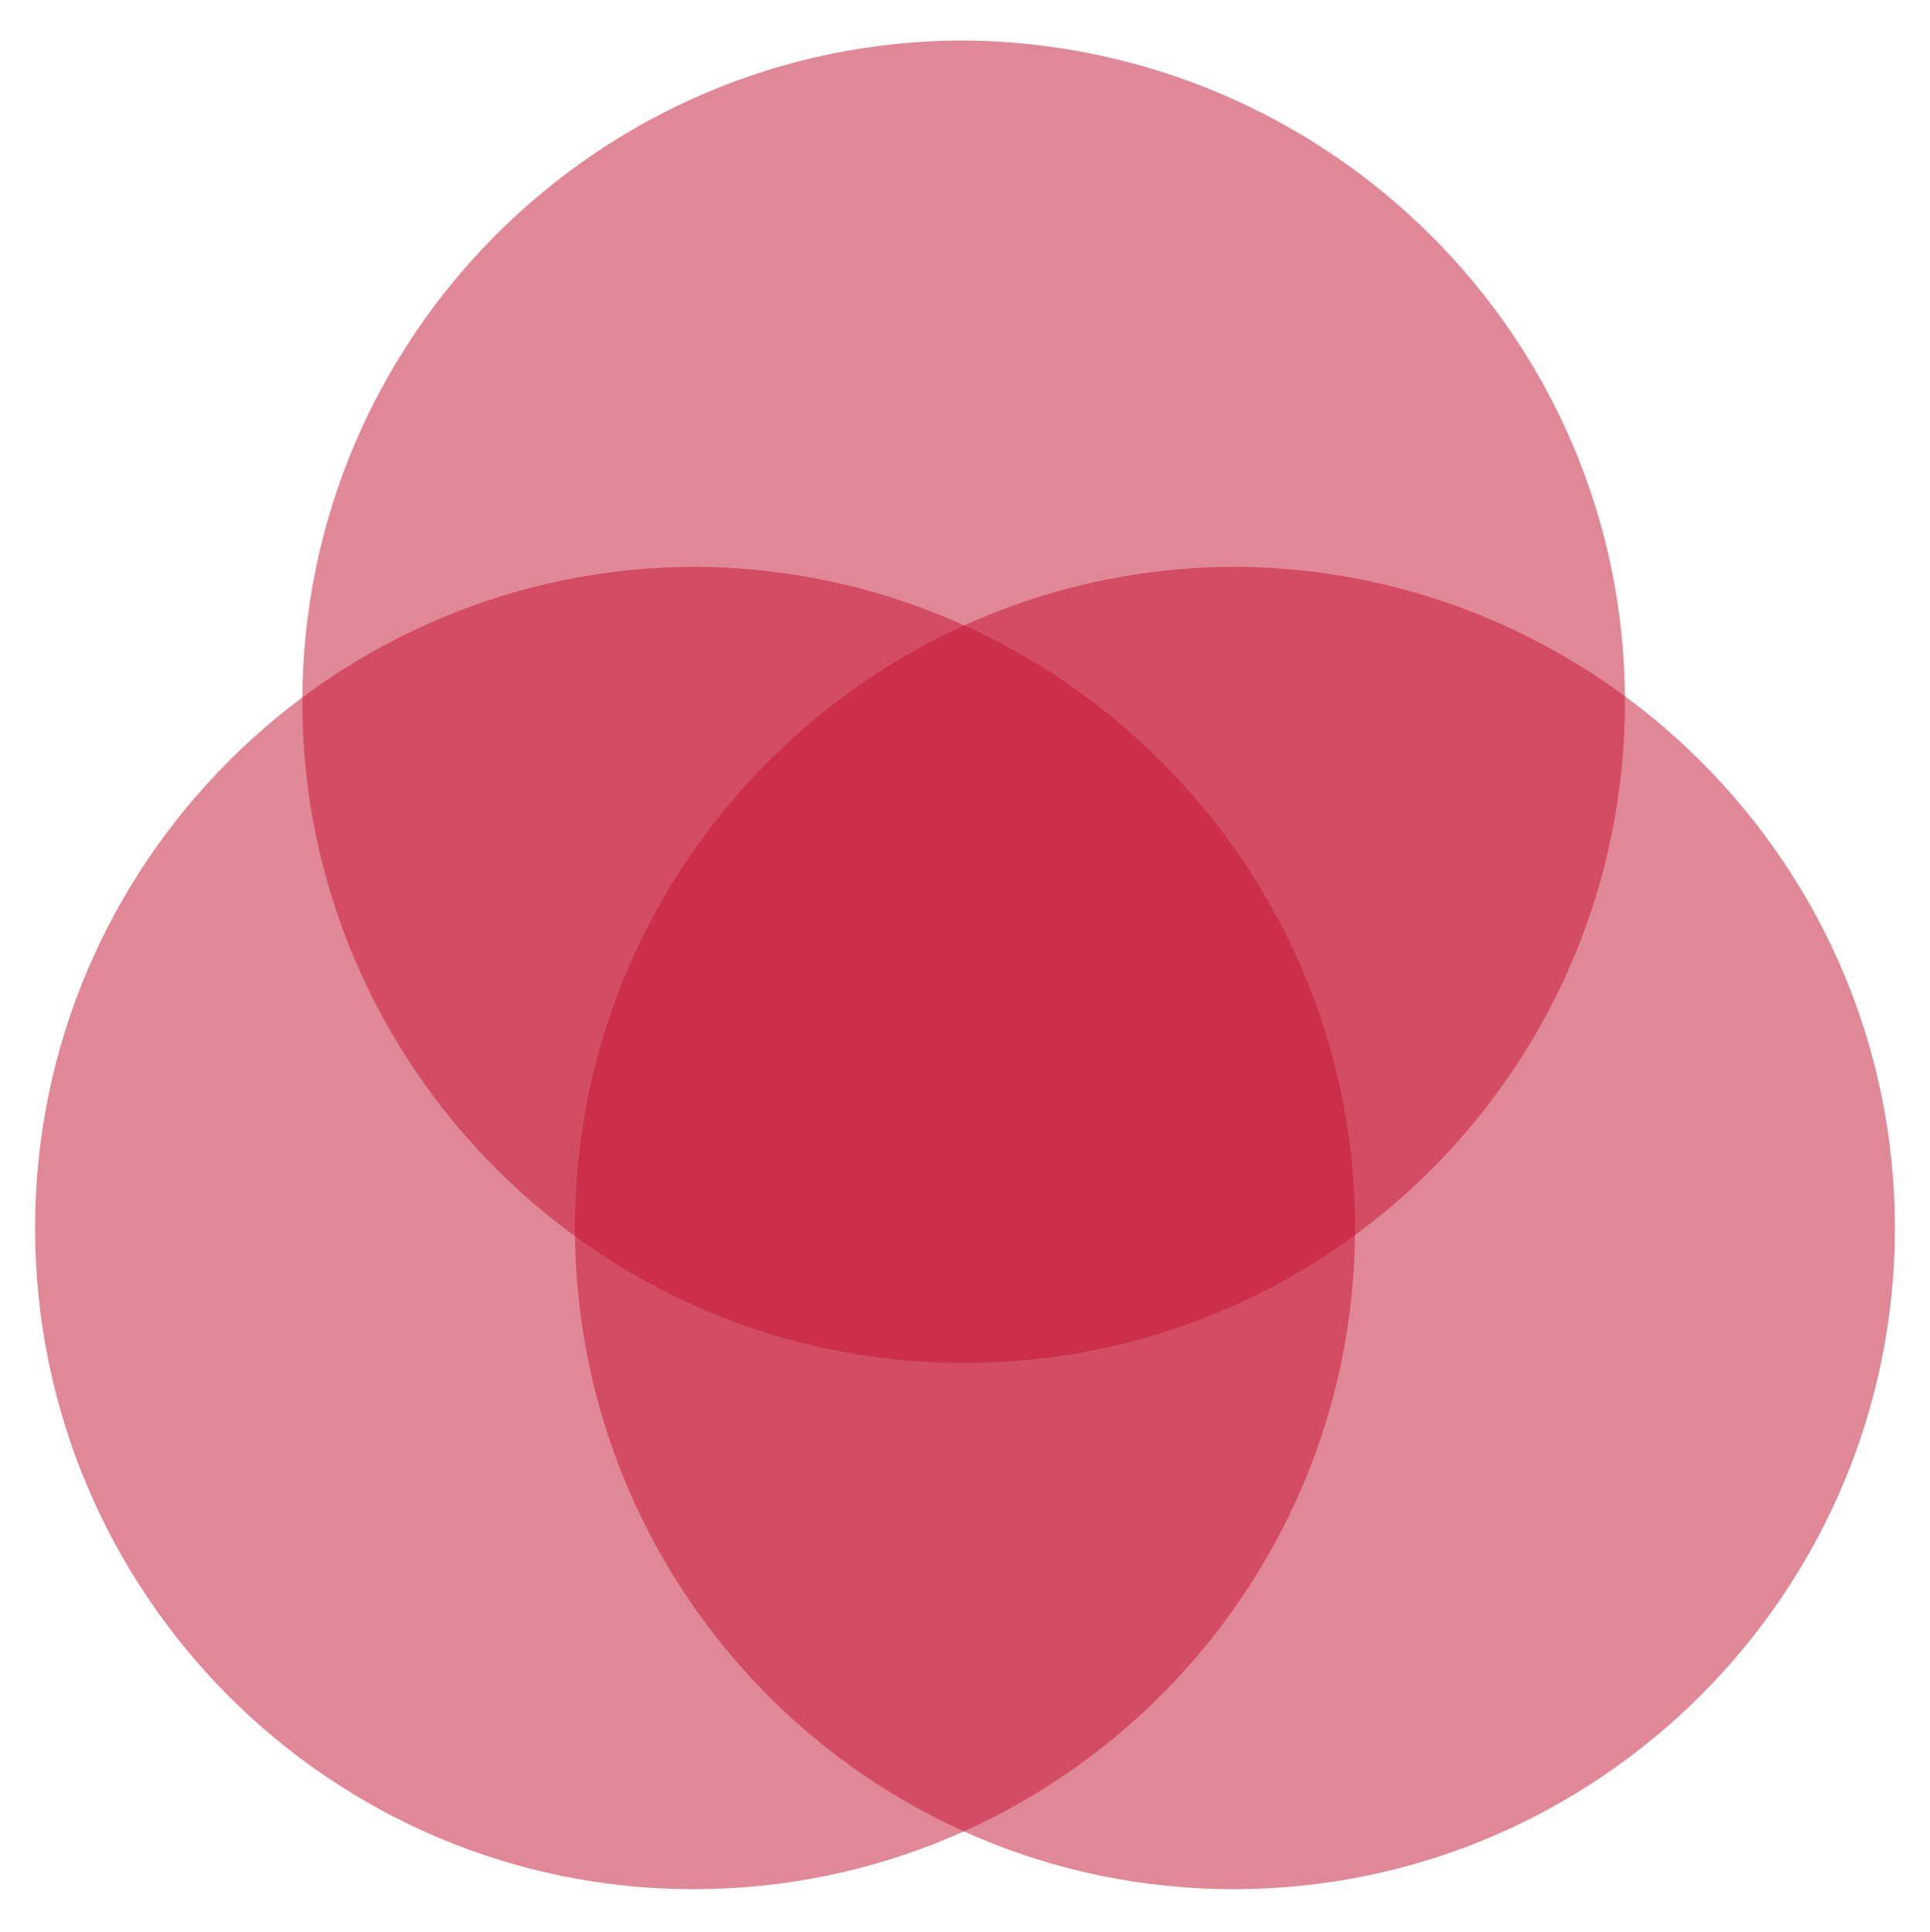
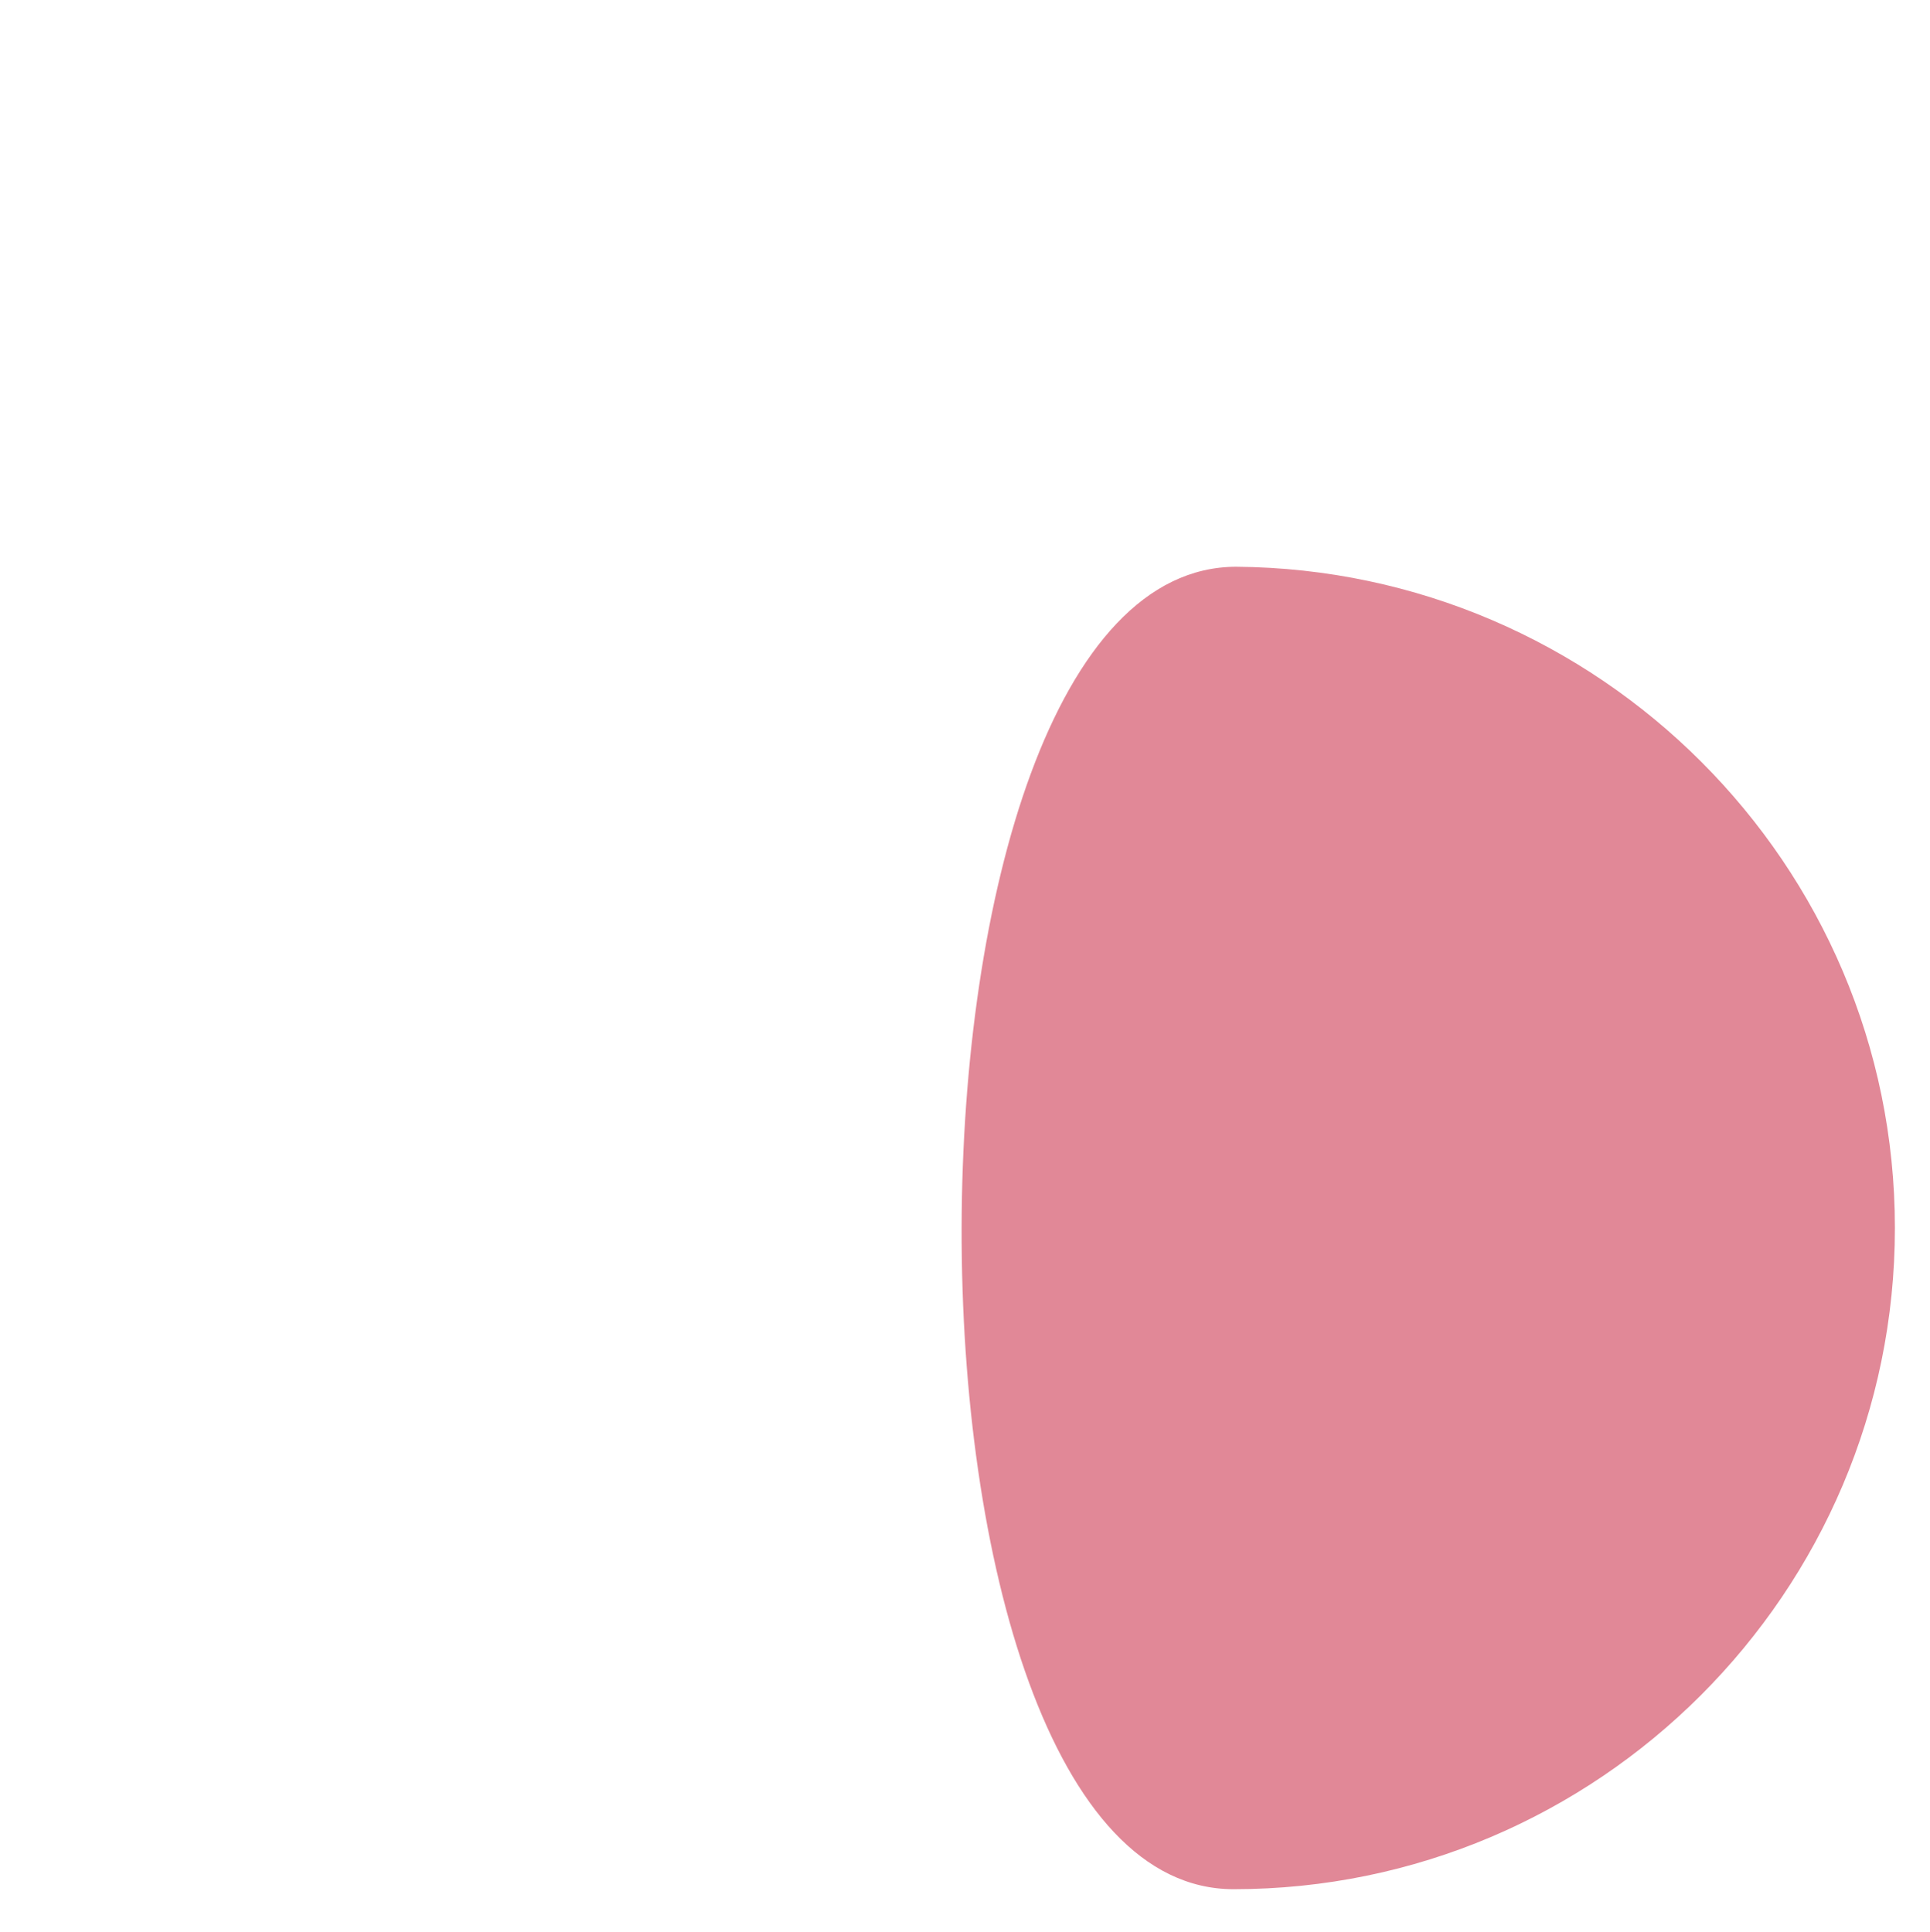
<svg xmlns="http://www.w3.org/2000/svg" version="1.1" id="Layer_1" x="0px" y="0px" viewBox="0 0 71.5 71.6" style="enable-background:new 0 0 71.5 71.6;" xml:space="preserve">
  <style type="text/css">
	.st0{fill:#C41230;}
	.st1{display:none;}
	.st2{display:inline;fill:#C41230;}
	.st3{opacity:0.5;fill:#C41230;enable-background:new    ;}
</style>
  <g>
-     <path class="st3" d="M70.2,45.5c0,13.5-11,24.5-24.5,24.5S21.3,59,21.3,45.5S32.3,21,45.8,21C59.2,21.1,70.2,32,70.2,45.5z" />
-     <path class="st3" d="M50.2,45.5c0,13.5-11,24.5-24.5,24.5S1.3,59,1.3,45.5S12.3,21,25.8,21C39.2,21.1,50.2,32,50.2,45.5z" />
-     <path class="st3" d="M60.2,26c0,13.5-10.9,24.5-24.5,24.5c-13.5,0-24.5-11-24.5-24.5s11-24.5,24.5-24.5C49.2,1.6,60.2,12.5,60.2,26   z" />
+     <path class="st3" d="M70.2,45.5c0,13.5-11,24.5-24.5,24.5S32.3,21,45.8,21C59.2,21.1,70.2,32,70.2,45.5z" />
  </g>
</svg>